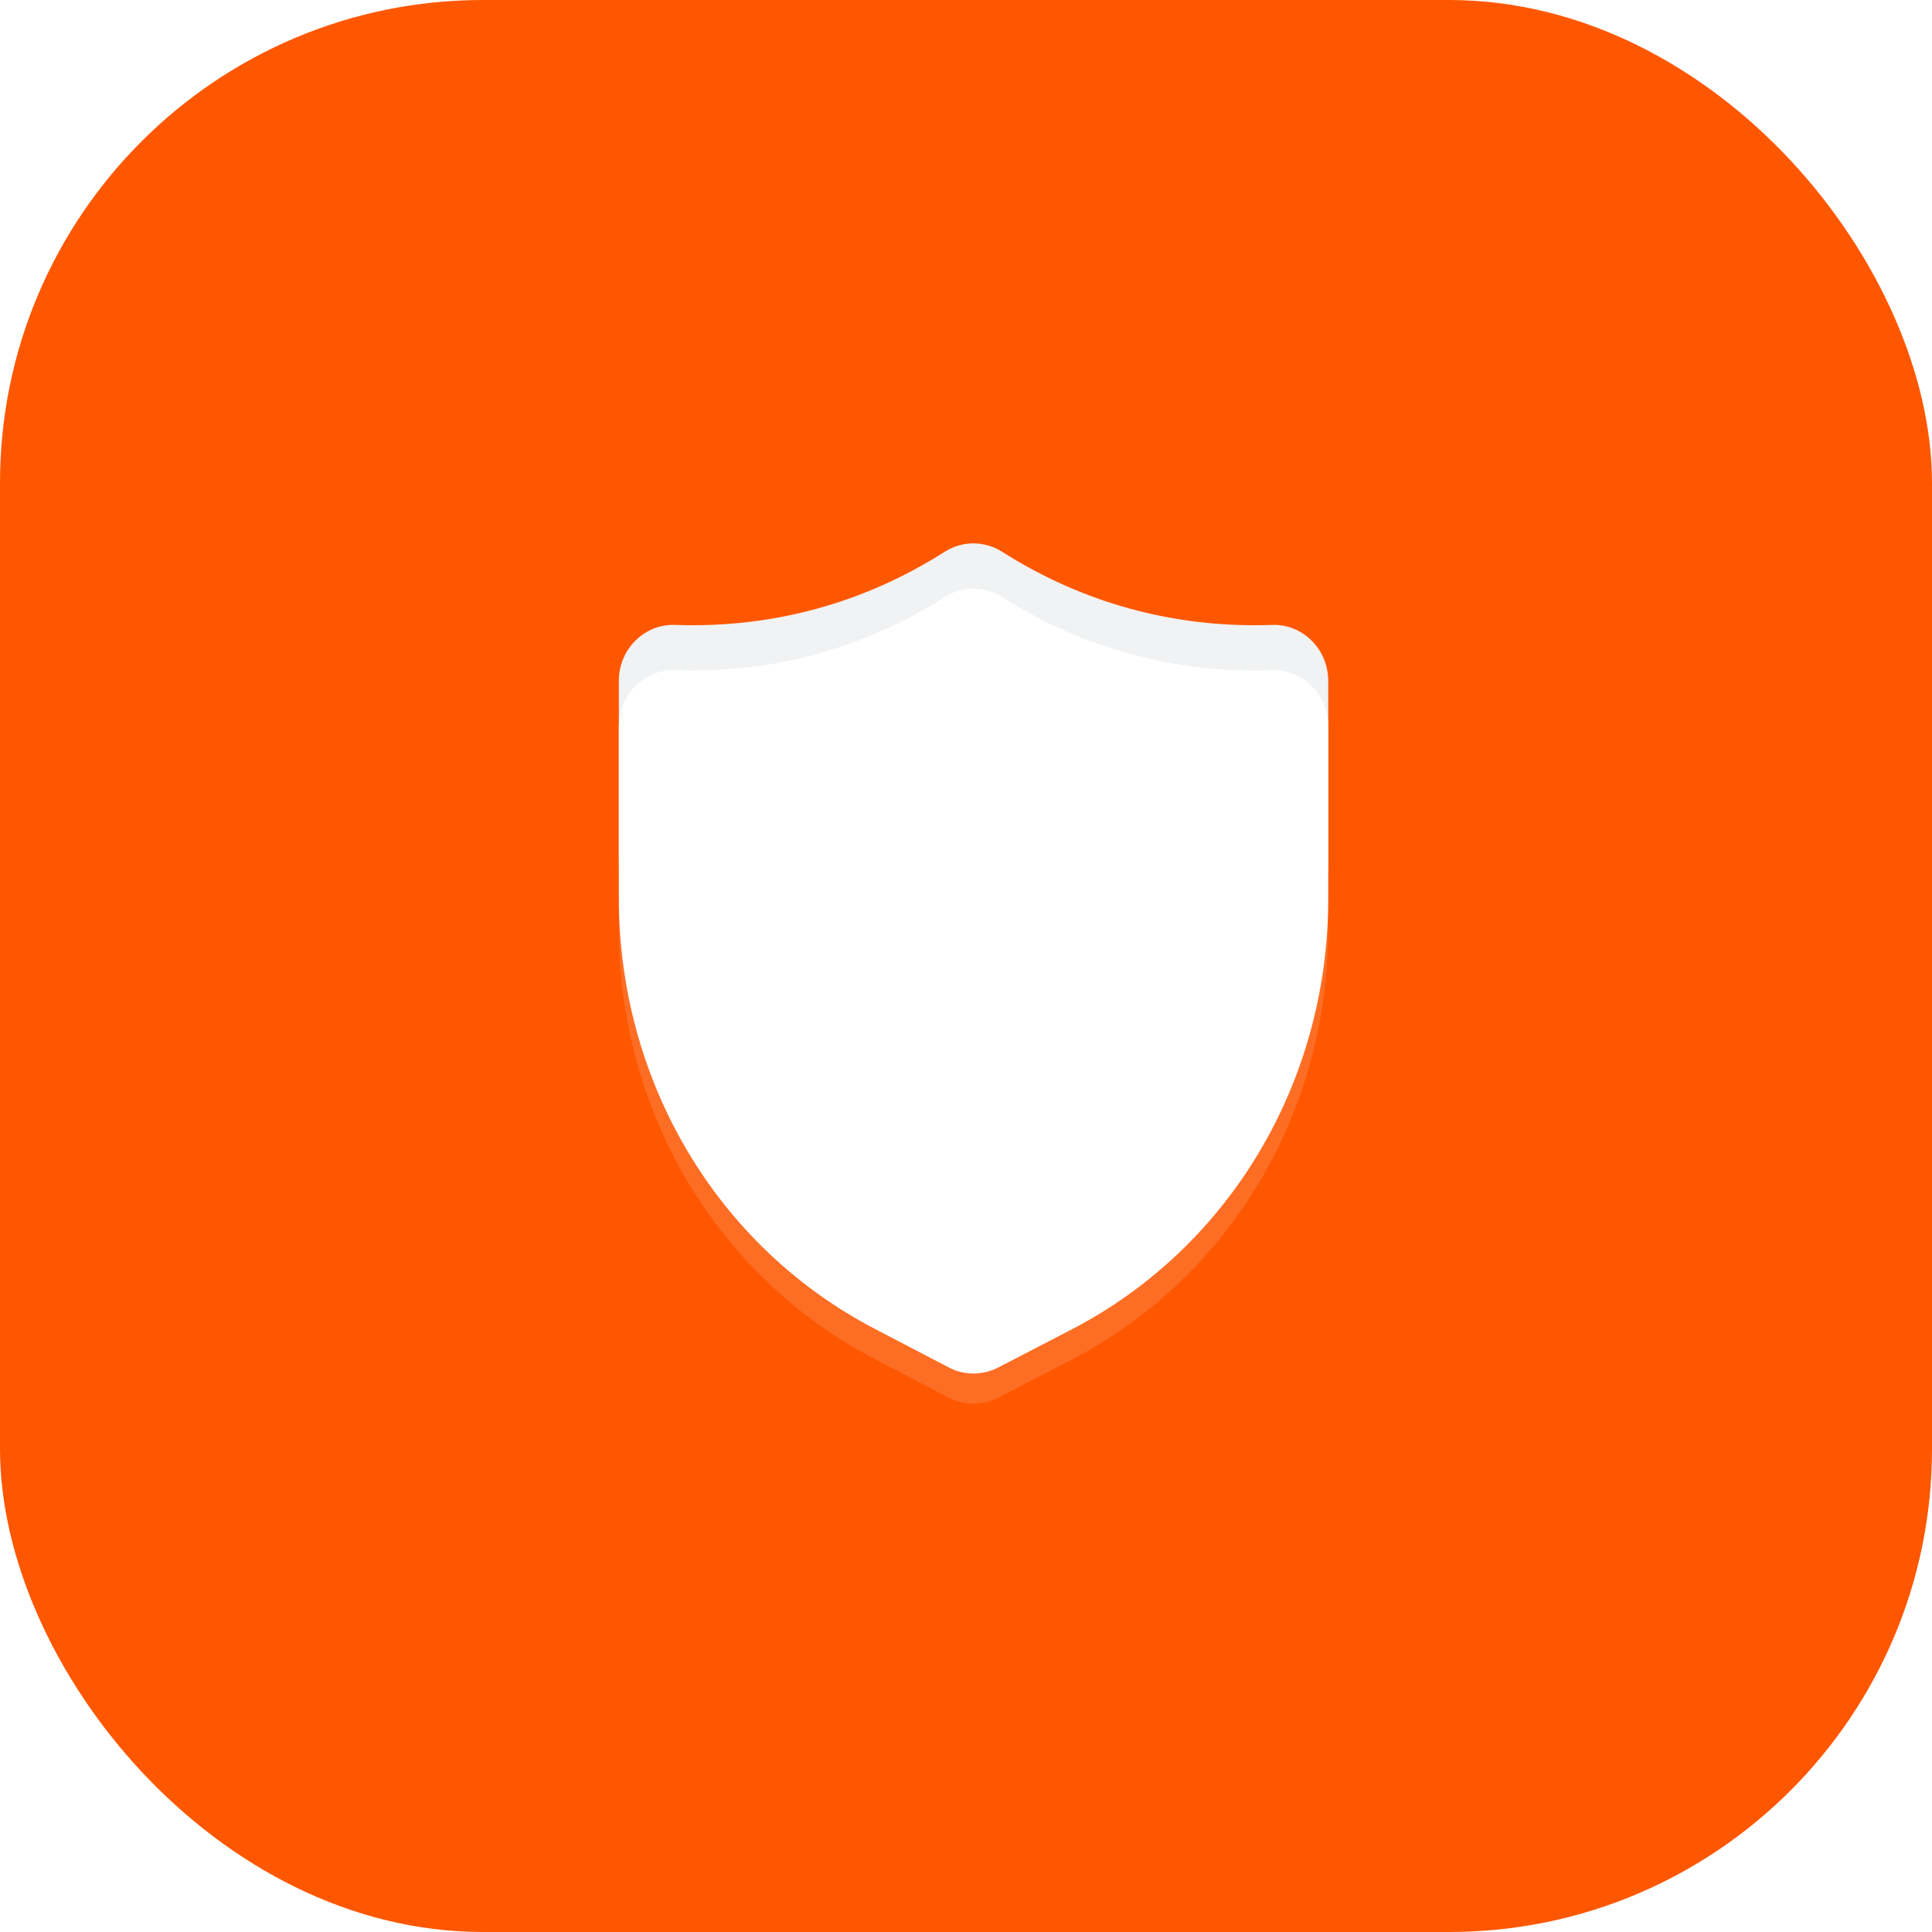
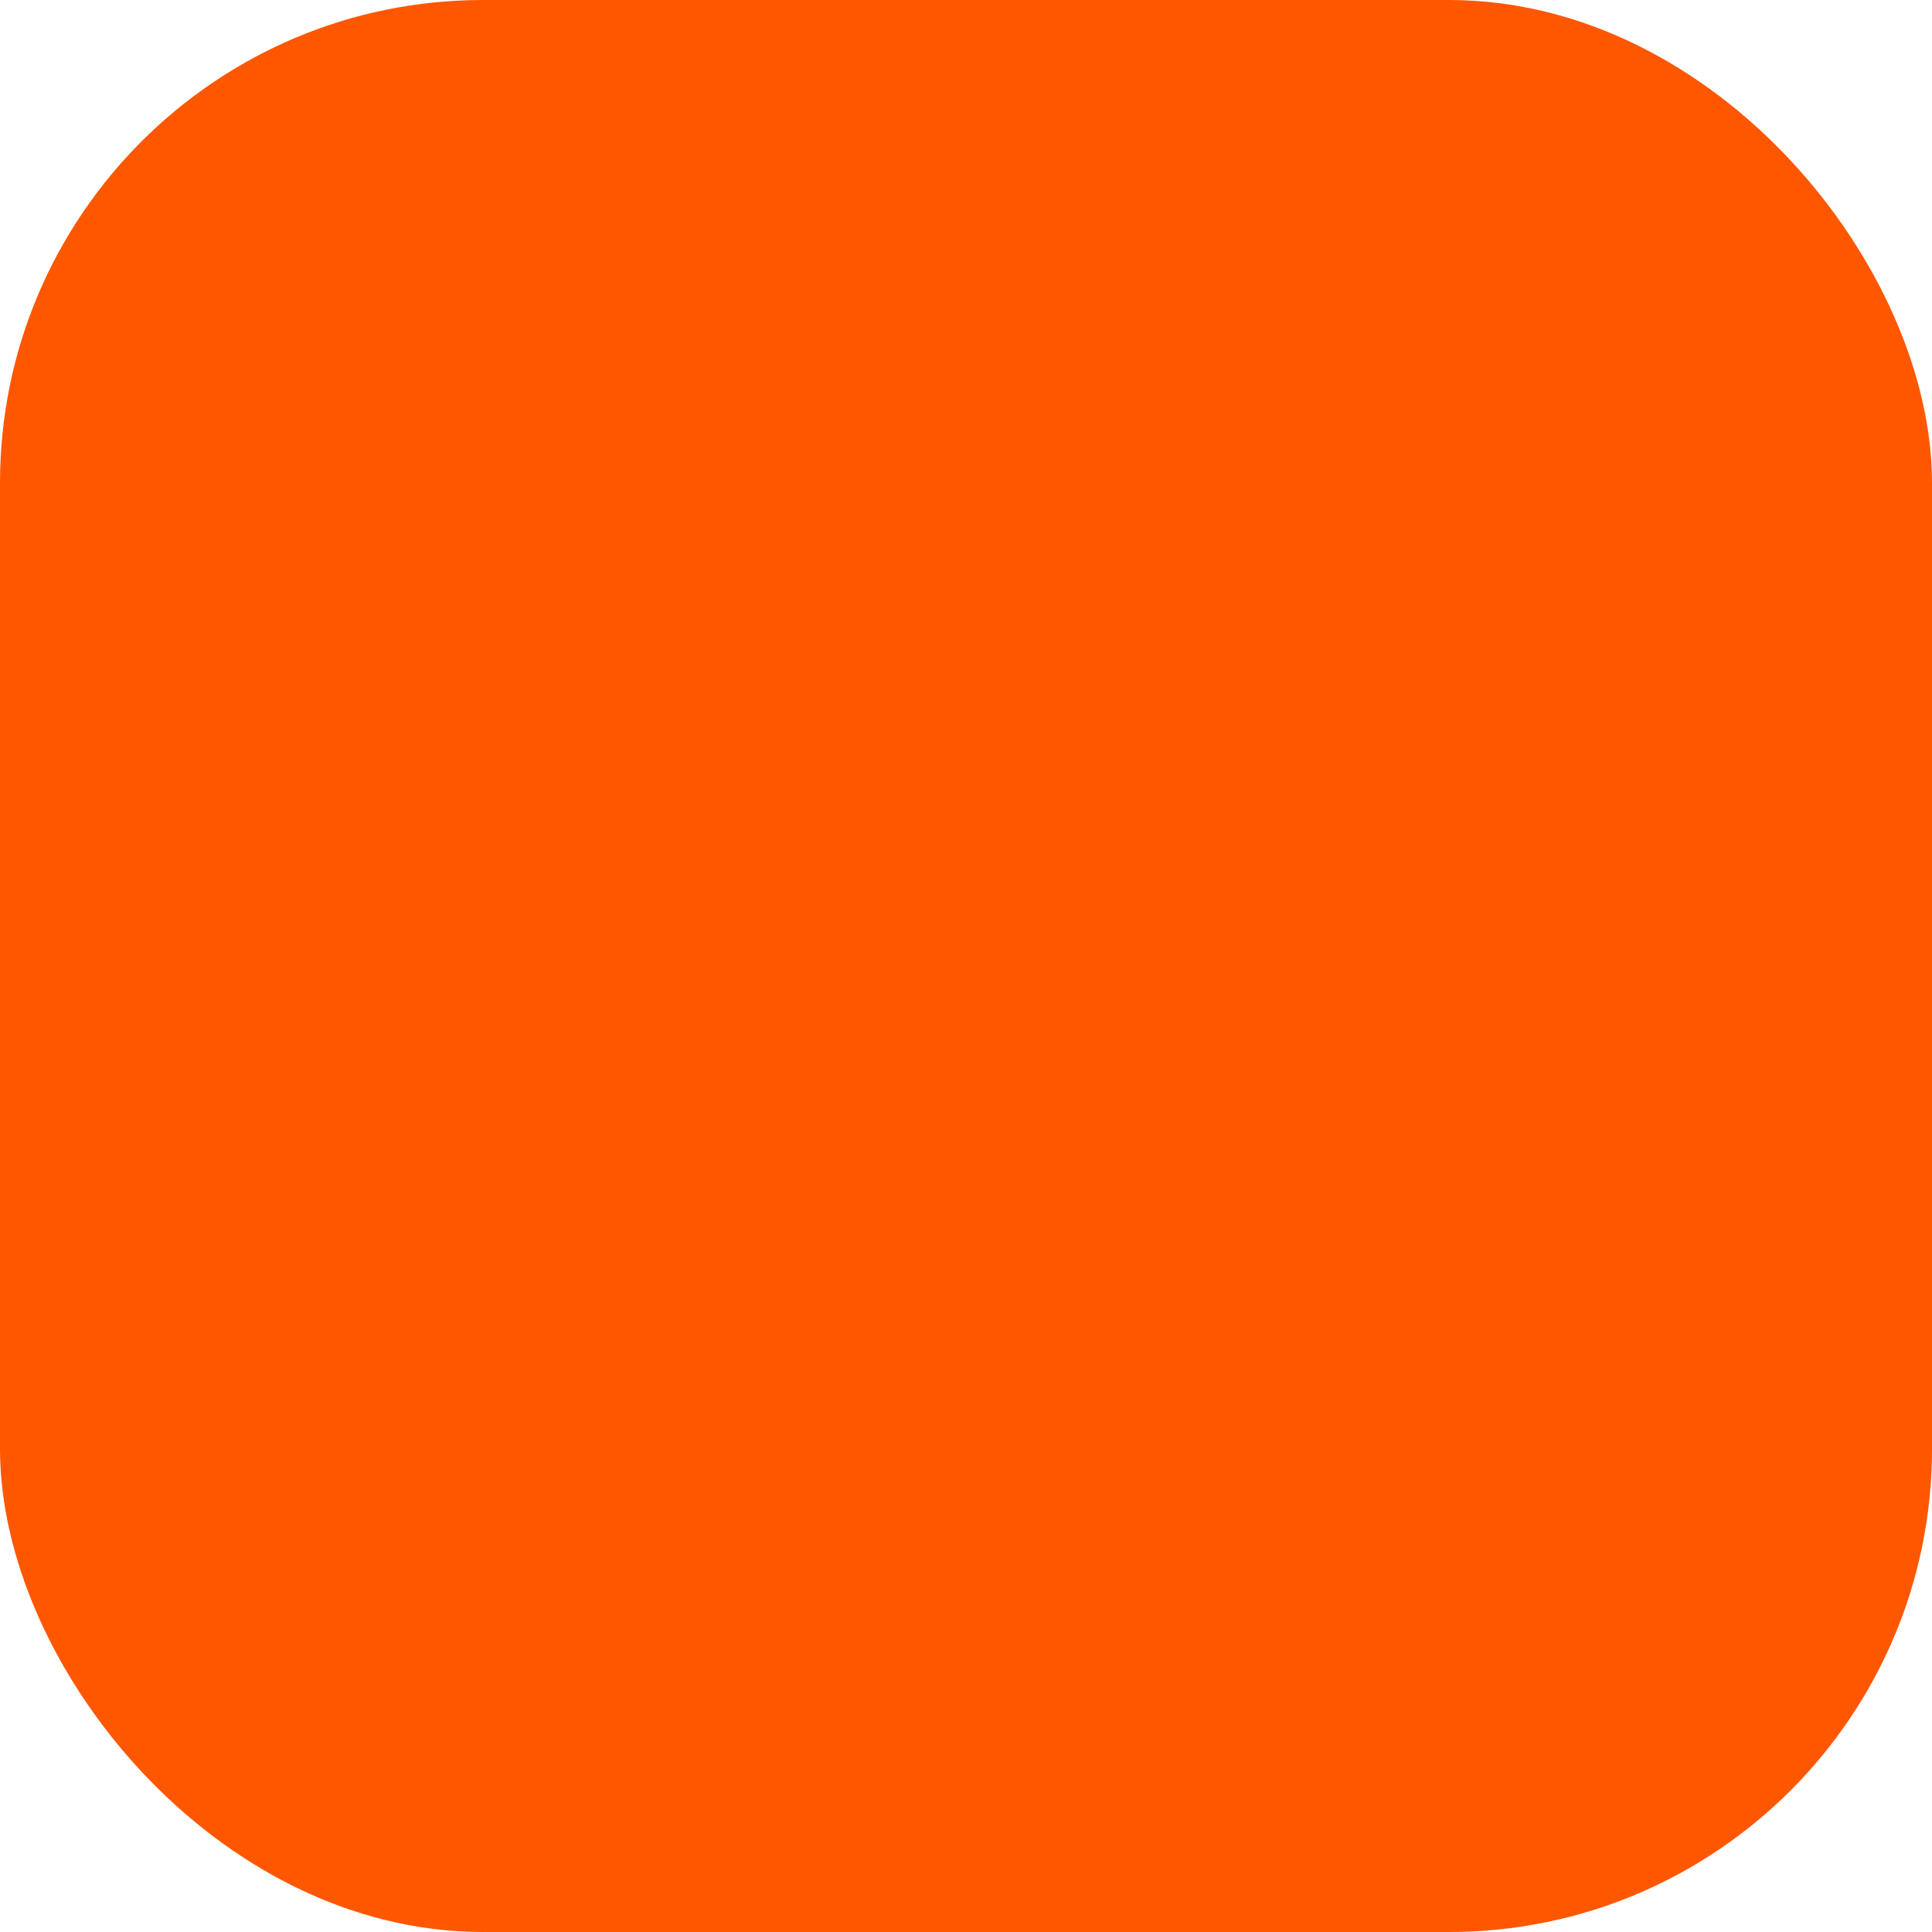
<svg xmlns="http://www.w3.org/2000/svg" width="128" height="128" viewBox="0 0 128 128" fill="none">
  <rect width="128" height="128" rx="32" fill="#FF5700" />
  <g filter="url(#filter0_f_4001_1952)">
-     <path d="M84.24 41.404C77.75 41.627 71.695 39.922 66.416 36.57C65.223 35.81 63.759 35.81 62.566 36.57C57.324 39.904 51.286 41.627 44.742 41.404C42.772 41.312 41 42.942 41 45.109V56.483C41 68.654 47.508 79.602 57.974 85.048L62.873 87.604C63.867 88.123 65.079 88.141 66.127 87.604L71.026 85.066C81.492 79.62 88 68.672 88 56.52V45.128C88 42.942 86.228 41.312 84.258 41.404H84.24Z" fill="#F1F2F3" />
-   </g>
-   <path opacity="0.15" d="M84.24 46.404C77.75 46.627 71.695 44.922 66.416 41.57C65.223 40.81 63.759 40.81 62.566 41.57C57.324 44.904 51.286 46.627 44.742 46.404C42.772 46.312 41 47.942 41 50.109V61.483C41 73.654 47.508 84.602 57.974 90.048L62.873 92.604C63.867 93.123 65.079 93.141 66.127 92.604L71.026 90.066C81.492 84.62 88 73.672 88 61.52V50.128C88 47.942 86.228 46.312 84.258 46.404H84.24Z" fill="#F1F2F3" />
-   <path d="M84.24 44.404C77.75 44.627 71.695 42.922 66.416 39.57C65.223 38.81 63.759 38.81 62.566 39.57C57.324 42.904 51.286 44.627 44.742 44.404C42.772 44.312 41 45.942 41 48.109V59.483C41 71.654 47.508 82.602 57.974 88.048L62.873 90.604C63.867 91.123 65.079 91.141 66.127 90.604L71.026 88.066C81.492 82.62 88 71.672 88 59.52V48.128C88 45.942 86.228 44.312 84.258 44.404H84.24Z" fill="white" />
+     </g>
  <defs>
    <filter id="filter0_f_4001_1952" x="37" y="32" width="55" height="60" filterUnits="userSpaceOnUse" color-interpolation-filters="sRGB">
      <feFlood flood-opacity="0" result="BackgroundImageFix" />
      <feBlend mode="normal" in="SourceGraphic" in2="BackgroundImageFix" result="shape" />
      <feGaussianBlur stdDeviation="2" result="effect1_foregroundBlur_4001_1952" />
    </filter>
  </defs>
</svg>